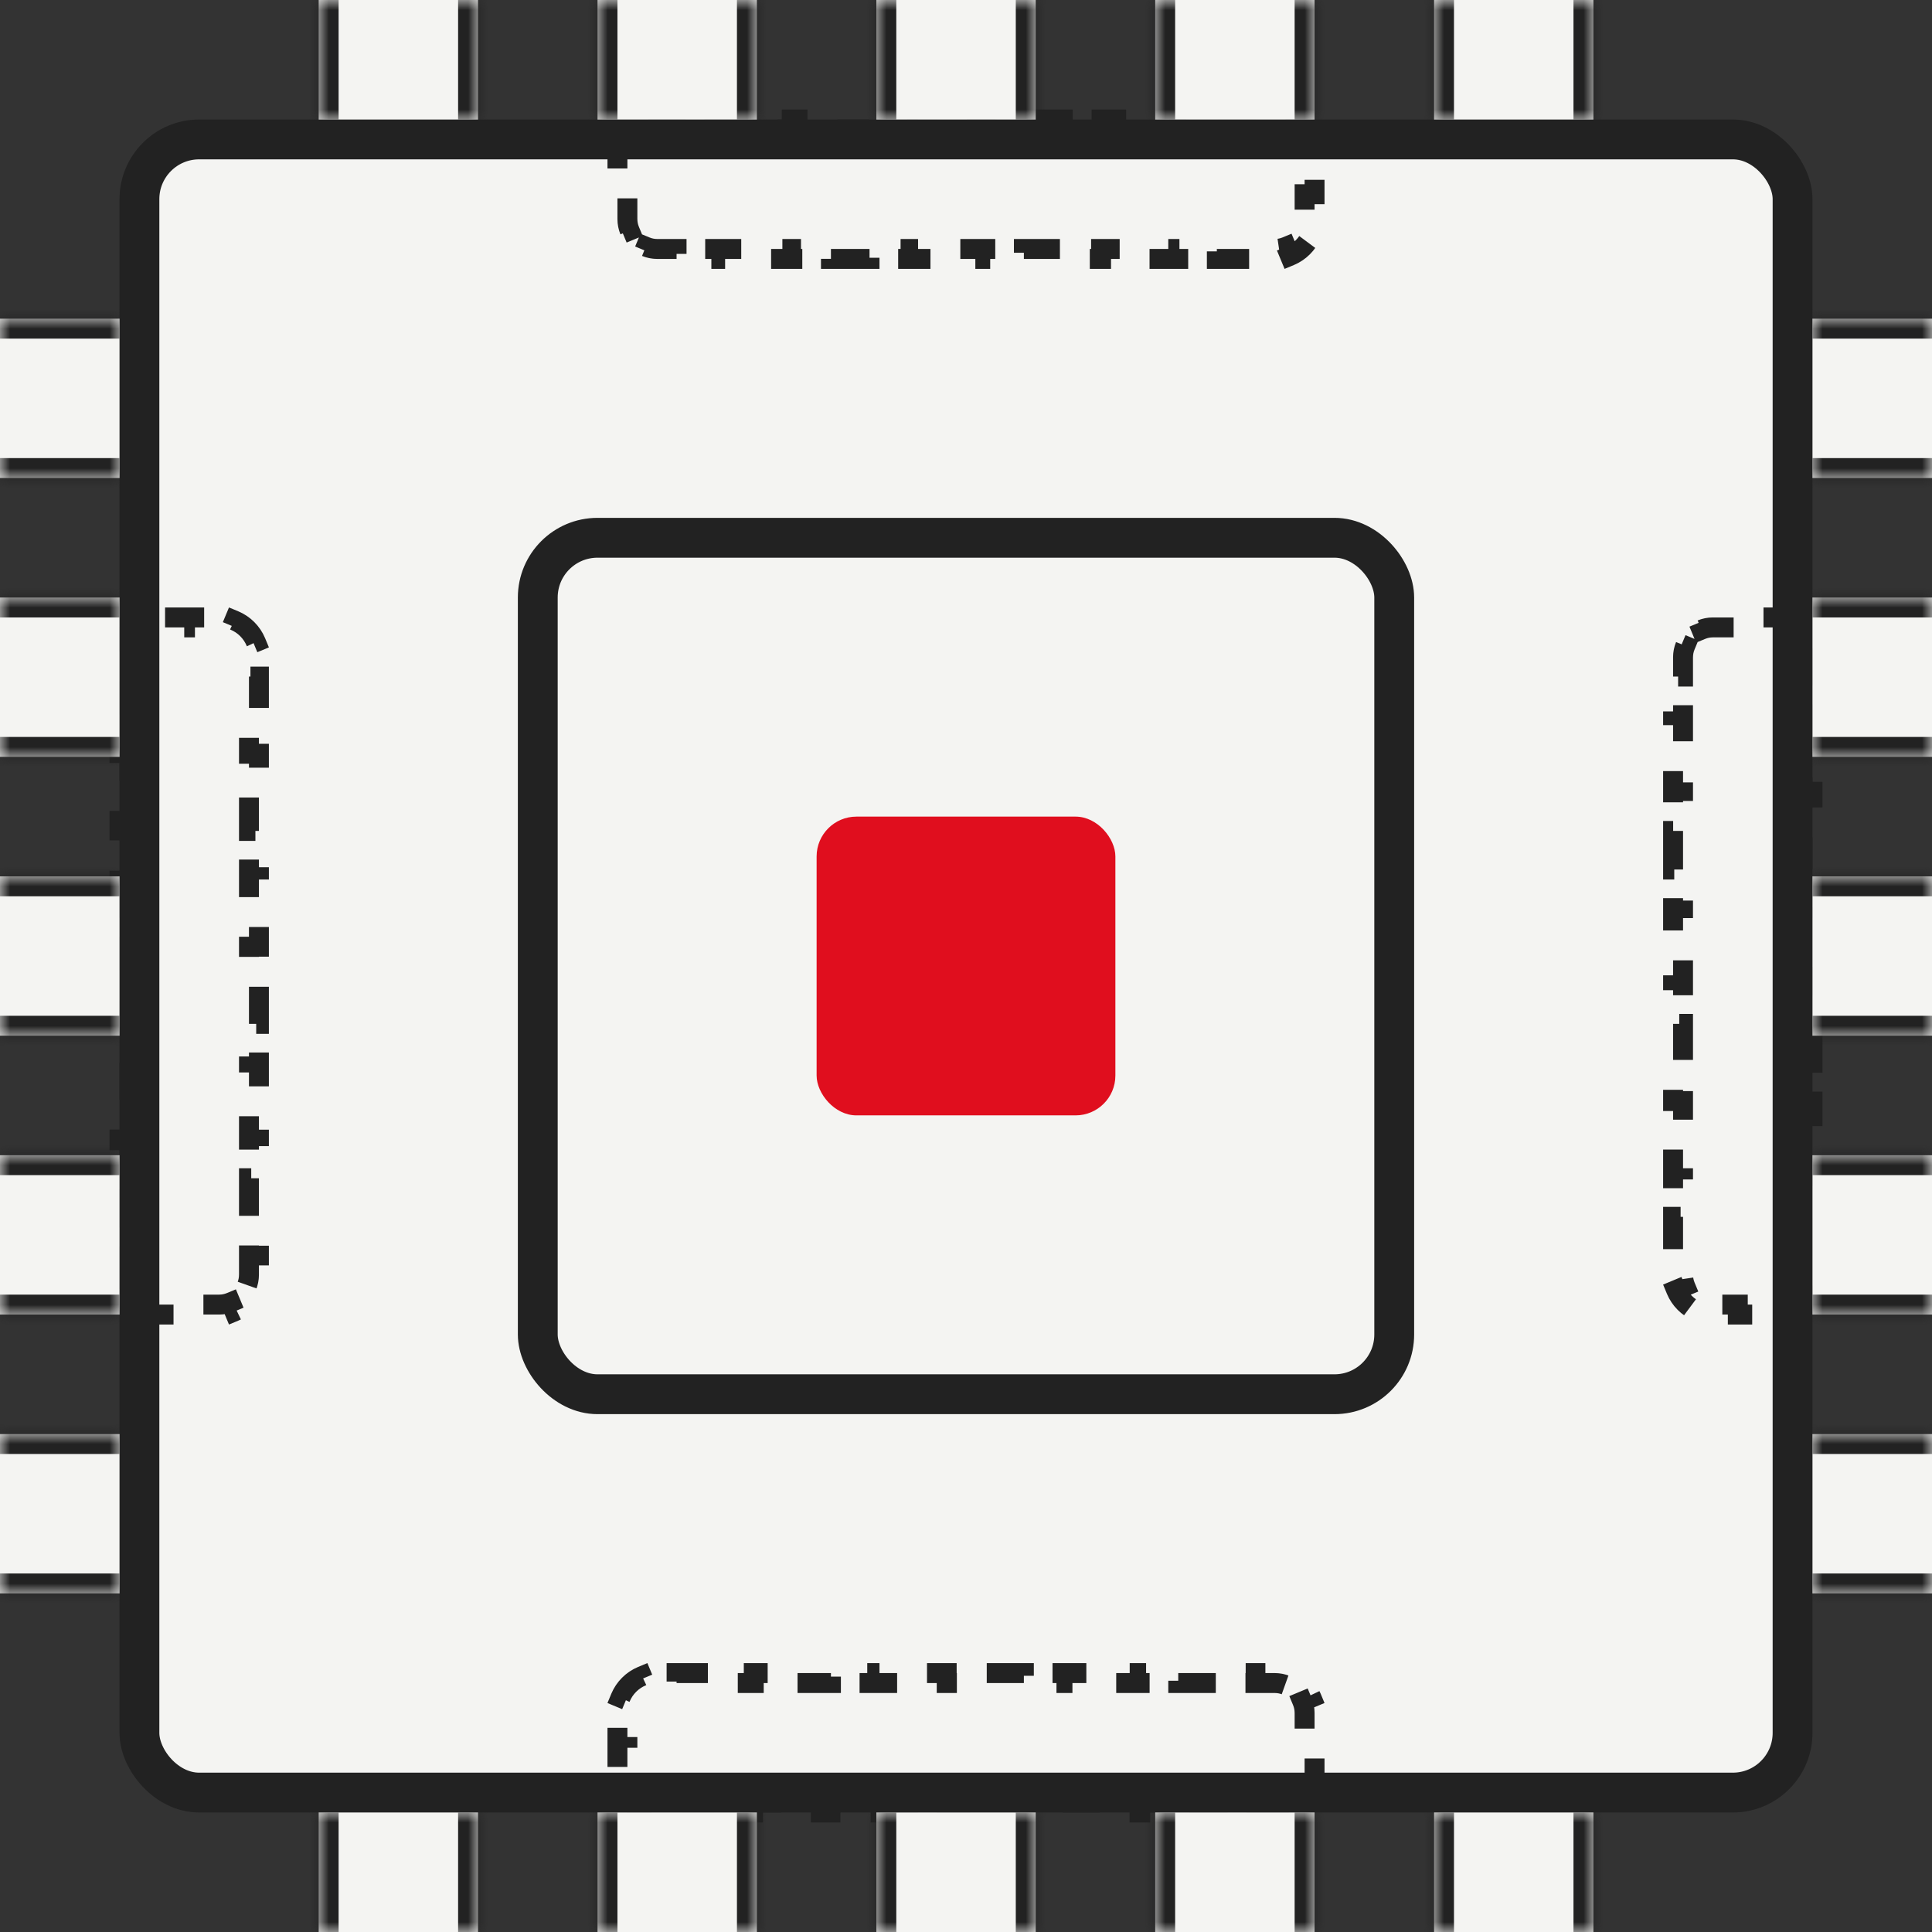
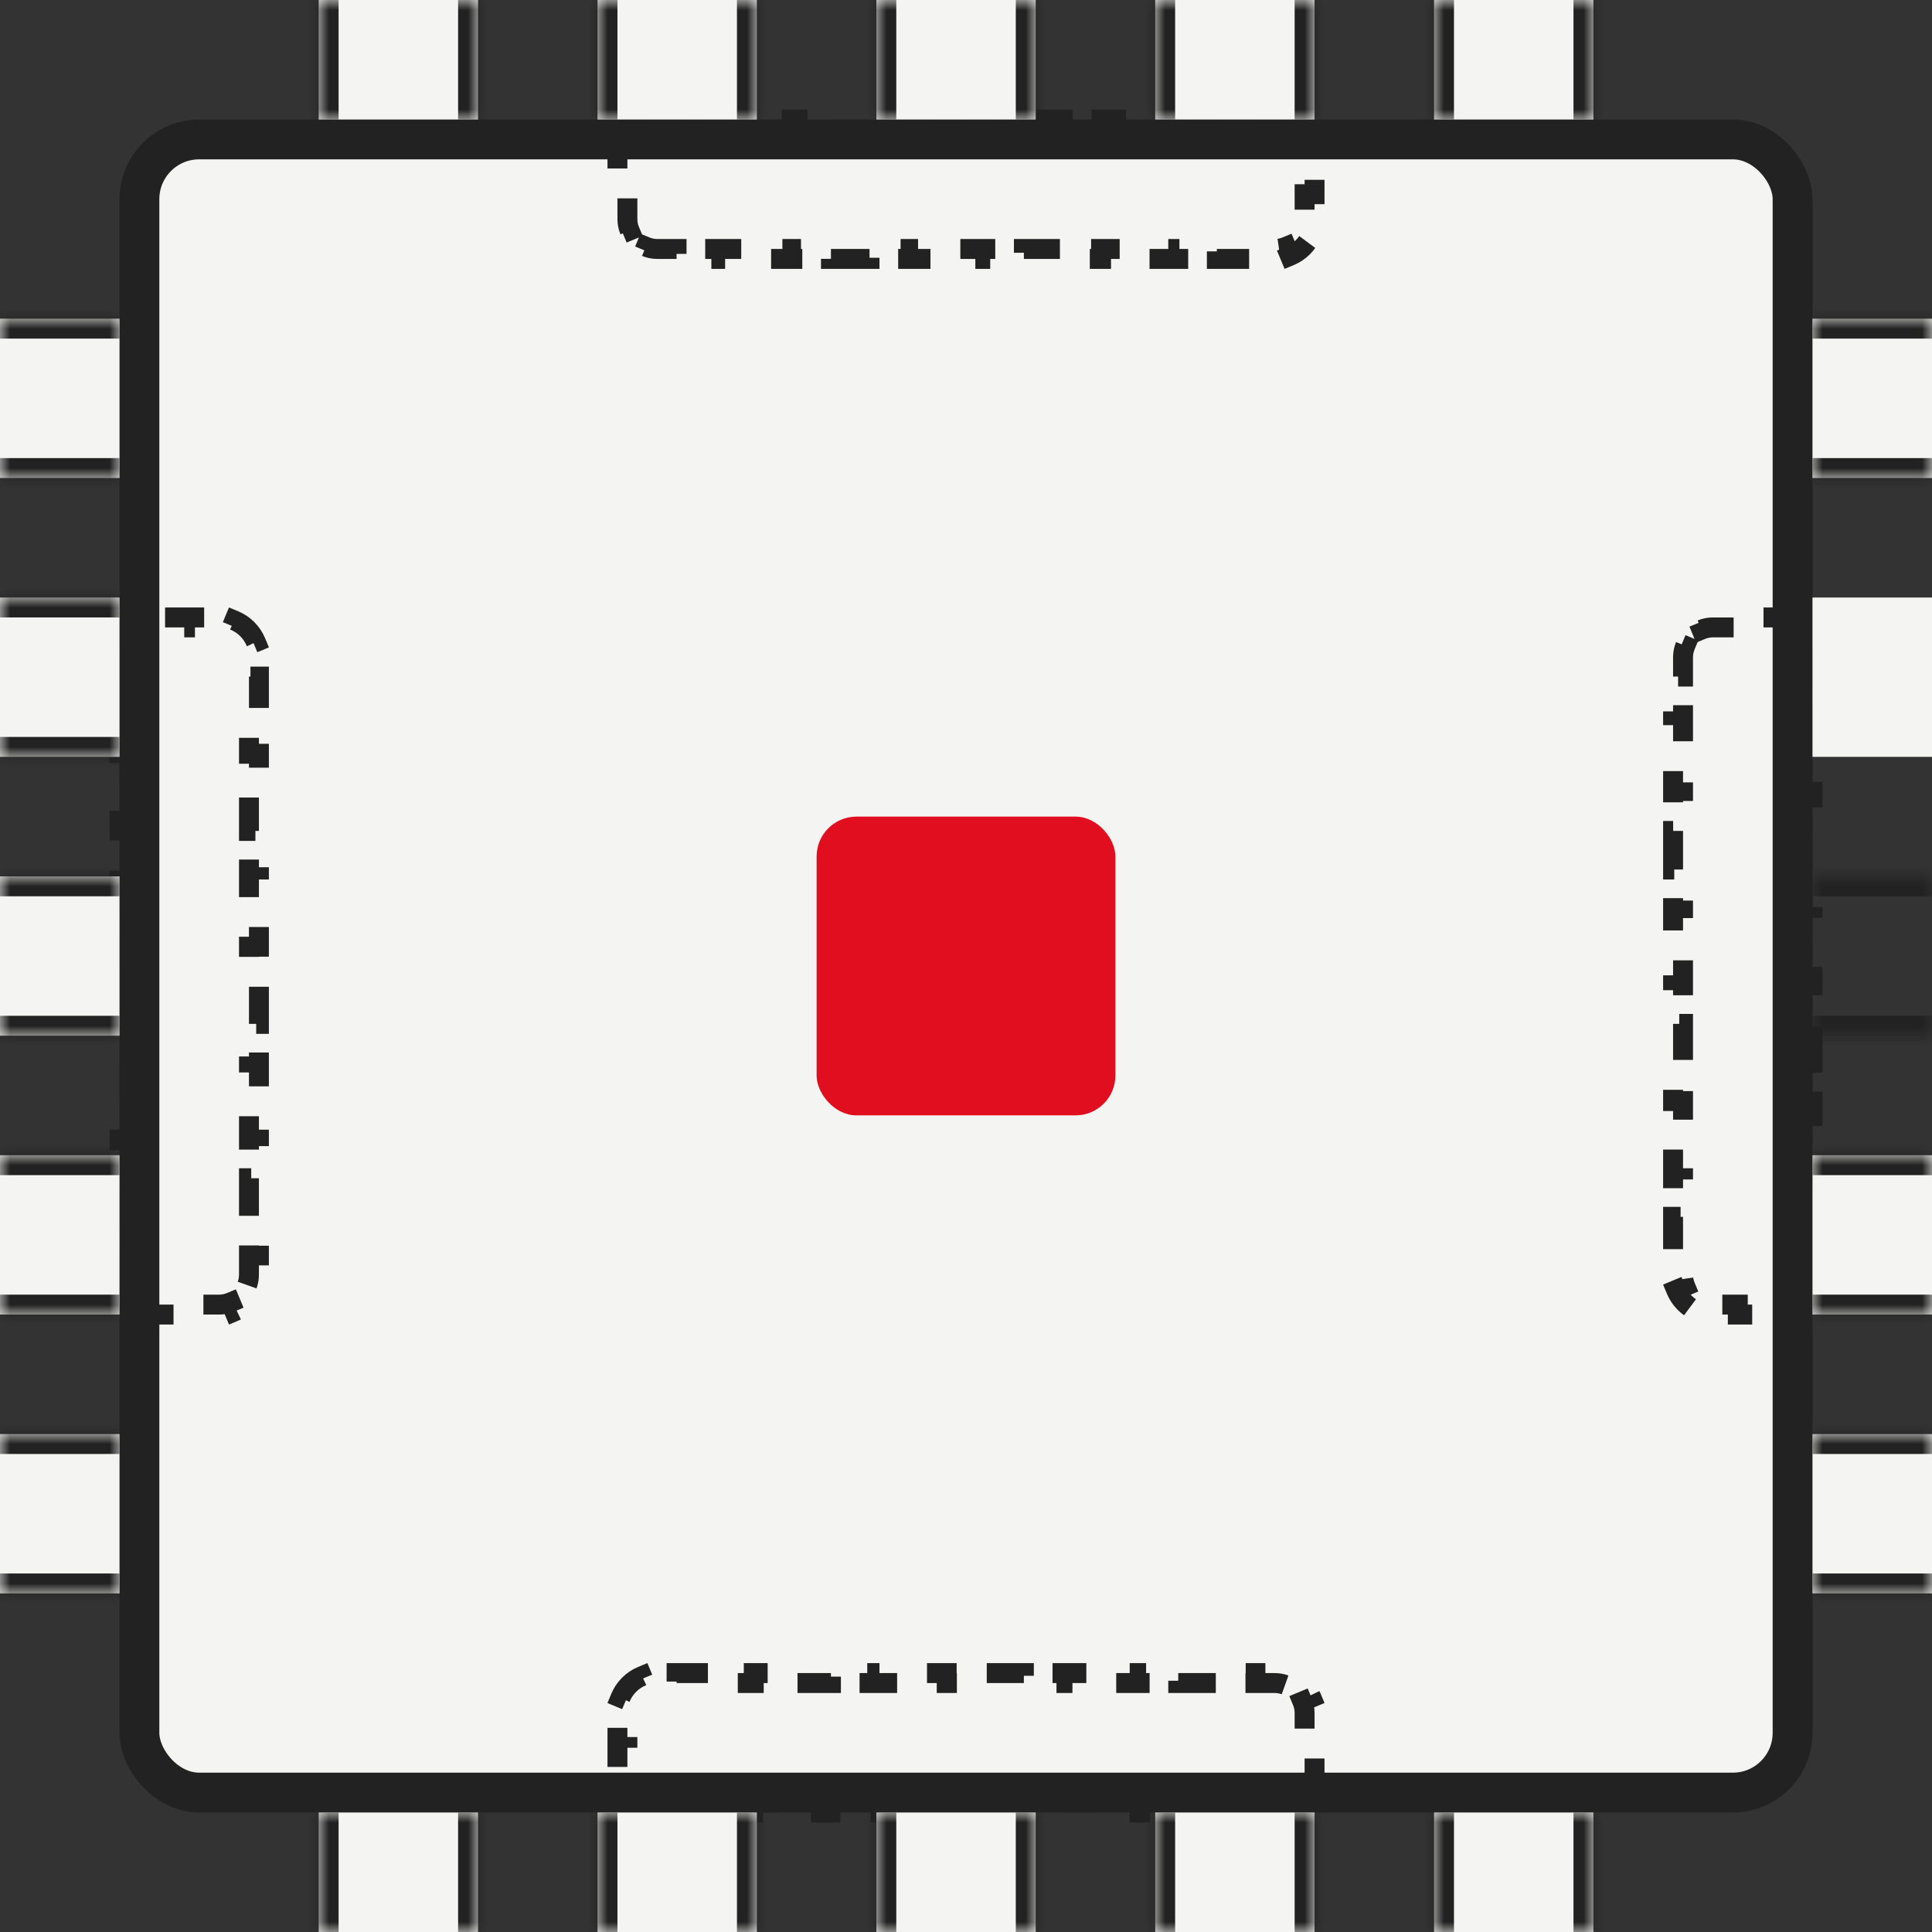
<svg xmlns="http://www.w3.org/2000/svg" width="97" height="97" viewBox="0 0 97 97" fill="none">
  <rect x="0" y="0" width="97" height="97" fill="#333333" stroke="none" />
  <rect x="7" y="7" width="83" height="83" rx="3" fill="#F4F4F2" stroke="#222222" stroke-width="2" />
-   <rect x="27" y="27" width="43" height="43" rx="3" fill="#F4F4F2" stroke="#222222" stroke-width="2" />
  <rect x="41" y="41" width="15" height="15" rx="2" fill="#E00E1E" />
  <path d="M65.027 6V6.5H65.5V7.25H66V9.75H65.5V11C65.5 11.204 65.46 11.398 65.387 11.574L65.847 11.765C65.644 12.254 65.254 12.644 64.765 12.847L64.574 12.387C64.398 12.46 64.204 12.5 64 12.5H63.031V13H61.094V12.5H59.156V13H57.219V12.5H55.281V13H53.344V12.5H51.406V13H49.469V12.5H47.531V13H45.594V12.5H43.656V13H41.719V12.5H39.781V13H37.844V12.5H35.906V13H33.969V12.5H33C32.796 12.5 32.602 12.46 32.426 12.387L32.234 12.847C31.746 12.644 31.355 12.254 31.152 11.765L31.613 11.574C31.54 11.398 31.5 11.204 31.5 11V9.75H31V7.25H31.5V6.5H31.973V6H33.917V6.5H35.861V6H37.806V6.5H39.75V6H41.694V6.5H43.639V6H45.583V6.5H47.527V6H49.473V6.5H51.417V6H53.361V6.5H55.306V6H57.25V6.5H59.194V6H61.139V6.5H63.083V6H65.027Z" stroke="#222222" stroke-dasharray="2 2" />
  <path d="M13 63.031L12.5 63.031L12.5 64C12.5 64.204 12.46 64.398 12.387 64.574L12.848 64.765C12.645 65.254 12.254 65.644 11.766 65.847L11.574 65.387C11.398 65.46 11.204 65.5 11 65.5L9.75 65.5L9.75 66L7.25 66L7.25 65.5L6.5 65.5L6.5 65.027L6 65.027L6 63.083L6.5 63.083L6.5 61.139L6 61.139L6 59.194L6.5 59.194L6.5 57.25L6 57.25L6 55.306L6.5 55.306L6.5 53.361L6 53.361L6 51.417L6.5 51.417L6.5 49.473L6 49.473L6 47.527L6.5 47.527L6.5 45.583L6 45.583L6 43.639L6.5 43.639L6.5 41.694L6 41.694L6 39.75L6.5 39.75L6.5 37.806L6 37.806L6 35.861L6.5 35.861L6.5 33.917L6 33.917L6 31.973L6.5 31.973L6.5 31.5L7.25 31.5L7.25 31L9.75 31L9.75 31.5L11 31.5C11.204 31.5 11.398 31.54 11.574 31.613L11.766 31.152C12.254 31.355 12.645 31.746 12.848 32.234L12.387 32.426C12.46 32.602 12.5 32.796 12.5 33L12.5 33.969L13 33.969L13 35.906L12.5 35.906L12.5 37.844L13 37.844L13 39.781L12.5 39.781L12.5 41.719L13 41.719L13 43.656L12.5 43.656L12.5 45.594L13 45.594L13 47.531L12.5 47.531L12.5 49.469L13 49.469L13 51.406L12.5 51.406L12.5 53.344L13 53.344L13 55.281L12.5 55.281L12.5 57.219L13 57.219L13 59.156L12.5 59.156L12.5 61.094L13 61.094L13 63.031Z" stroke="#222222" stroke-dasharray="2 2" />
  <path d="M91 65.027L90.5 65.027L90.5 65.5L89.75 65.5L89.75 66L87.25 66L87.25 65.5L86 65.5C85.796 65.5 85.602 65.46 85.426 65.387L85.235 65.847C84.746 65.644 84.356 65.254 84.153 64.765L84.613 64.574C84.54 64.398 84.5 64.204 84.5 64L84.5 63.031L84 63.031L84 61.094L84.5 61.094L84.5 59.156L84 59.156L84 57.219L84.5 57.219L84.5 55.281L84 55.281L84 53.344L84.5 53.344L84.5 51.406L84 51.406L84 49.469L84.5 49.469L84.5 47.531L84 47.531L84 45.594L84.5 45.594L84.5 43.656L84 43.656L84 41.719L84.5 41.719L84.5 39.781L84 39.781L84 37.844L84.5 37.844L84.5 35.906L84 35.906L84 33.969L84.5 33.969L84.5 33C84.5 32.796 84.54 32.602 84.613 32.426L84.153 32.234C84.356 31.746 84.746 31.355 85.235 31.152L85.426 31.613C85.602 31.54 85.796 31.5 86 31.5L87.25 31.5L87.25 31L89.75 31L89.75 31.5L90.5 31.5L90.5 31.973L91 31.973L91 33.917L90.5 33.917L90.5 35.861L91 35.861L91 37.806L90.5 37.806L90.5 39.75L91 39.75L91 41.694L90.5 41.694L90.5 43.639L91 43.639L91 45.583L90.5 45.583L90.5 47.527L91 47.527L91 49.473L90.5 49.473L90.5 51.417L91 51.417L91 53.361L90.5 53.361L90.5 55.306L91 55.306L91 57.25L90.5 57.25L90.5 59.194L91 59.194L91 61.139L90.5 61.139L90.5 63.083L91 63.083L91 65.027Z" stroke="#222222" stroke-dasharray="2 2" />
  <path d="M63.031 84V84.5H64C64.204 84.5 64.398 84.54 64.574 84.613L64.765 84.152C65.254 84.355 65.644 84.746 65.847 85.234L65.387 85.426C65.46 85.602 65.5 85.796 65.5 86V87.25H66V89.75H65.5V90.5H65.027V91H63.083V90.5H61.139V91H59.194V90.5H57.25V91H55.306V90.5H53.361V91H51.417V90.5H49.473V91H47.527V90.5H45.583V91H43.639V90.5H41.694V91H39.75V90.5H37.806V91H35.861V90.5H33.917V91H31.973V90.5H31.5V89.75H31V87.25H31.5V86C31.5 85.796 31.54 85.602 31.613 85.426L31.152 85.234C31.355 84.746 31.746 84.355 32.234 84.152L32.426 84.613C32.602 84.54 32.796 84.5 33 84.5H33.969V84H35.906V84.5H37.844V84H39.781V84.5H41.719V84H43.656V84.5H45.594V84H47.531V84.5H49.469V84H51.406V84.5H53.344V84H55.281V84.5H57.219V84H59.156V84.5H61.094V84H63.031Z" stroke="#222222" stroke-dasharray="2 2" />
  <mask id="path-8-inside-1_3266_1548" fill="white">
    <path d="M44 0H52V6H44V0Z" />
  </mask>
  <path d="M44 0H52V6H44V0Z" fill="#F4F4F2" />
  <path d="M52 0H51V6H52H53V0H52ZM44 6H45V0H44H43V6H44Z" fill="#222222" mask="url(#path-8-inside-1_3266_1548)" />
  <mask id="path-10-inside-2_3266_1548" fill="white">
    <path d="M44 91H52V97H44V91Z" />
  </mask>
  <path d="M44 91H52V97H44V91Z" fill="#F4F4F2" />
  <path d="M52 91H51V97H52H53V91H52ZM44 97H45V91H44H43V97H44Z" fill="#222222" mask="url(#path-10-inside-2_3266_1548)" />
  <mask id="path-12-inside-3_3266_1548" fill="white">
    <path d="M6 44L6 52L-3.49691e-07 52L0 44L6 44Z" />
  </mask>
  <path d="M6 44L6 52L-3.49691e-07 52L0 44L6 44Z" fill="#F4F4F2" />
  <path d="M6 52L6 51L-3.0598e-07 51L-3.49691e-07 52L-3.93402e-07 53L6 53L6 52ZM0 44L-4.37114e-08 45L6 45L6 44L6 43L4.37114e-08 43L0 44Z" fill="#222222" mask="url(#path-12-inside-3_3266_1548)" />
  <mask id="path-14-inside-4_3266_1548" fill="white">
    <path d="M97 44L97 52L91 52L91 44L97 44Z" />
  </mask>
-   <path d="M97 44L97 52L91 52L91 44L97 44Z" fill="#F4F4F2" />
  <path d="M97 52L97 51L91 51L91 52L91 53L97 53L97 52ZM91 44L91 45L97 45L97 44L97 43L91 43L91 44Z" fill="#222222" mask="url(#path-14-inside-4_3266_1548)" />
  <mask id="path-16-inside-5_3266_1548" fill="white">
    <path d="M30 0H38V6H30V0Z" />
  </mask>
  <path d="M30 0H38V6H30V0Z" fill="#F4F4F2" />
  <path d="M38 0H37V6H38H39V0H38ZM30 6H31V0H30H29V6H30Z" fill="#222222" mask="url(#path-16-inside-5_3266_1548)" />
  <mask id="path-18-inside-6_3266_1548" fill="white">
    <path d="M30 91H38V97H30V91Z" />
  </mask>
  <path d="M30 91H38V97H30V91Z" fill="#F4F4F2" />
  <path d="M38 91H37V97H38H39V91H38ZM30 97H31V91H30H29V97H30Z" fill="#222222" mask="url(#path-18-inside-6_3266_1548)" />
  <mask id="path-20-inside-7_3266_1548" fill="white">
    <path d="M6 30L6 38L-3.49691e-07 38L0 30L6 30Z" />
  </mask>
  <path d="M6 30L6 38L-3.49691e-07 38L0 30L6 30Z" fill="#F4F4F2" />
  <path d="M6 38L6 37L-3.0598e-07 37L-3.49691e-07 38L-3.93402e-07 39L6 39L6 38ZM0 30L-4.37114e-08 31L6 31L6 30L6 29L4.37114e-08 29L0 30Z" fill="#222222" mask="url(#path-20-inside-7_3266_1548)" />
  <mask id="path-22-inside-8_3266_1548" fill="white">
    <path d="M97 30L97 38L91 38L91 30L97 30Z" />
  </mask>
  <path d="M97 30L97 38L91 38L91 30L97 30Z" fill="#F4F4F2" />
-   <path d="M97 38L97 37L91 37L91 38L91 39L97 39L97 38ZM91 30L91 31L97 31L97 30L97 29L91 29L91 30Z" fill="#222222" mask="url(#path-22-inside-8_3266_1548)" />
  <mask id="path-24-inside-9_3266_1548" fill="white">
    <path d="M16 0H24V6H16V0Z" />
  </mask>
  <path d="M16 0H24V6H16V0Z" fill="#F4F4F2" />
  <path d="M24 0H23V6H24H25V0H24ZM16 6H17V0H16H15V6H16Z" fill="#222222" mask="url(#path-24-inside-9_3266_1548)" />
  <mask id="path-26-inside-10_3266_1548" fill="white">
    <path d="M16 91H24V97H16V91Z" />
  </mask>
  <path d="M16 91H24V97H16V91Z" fill="#F4F4F2" />
  <path d="M24 91H23V97H24H25V91H24ZM16 97H17V91H16H15V97H16Z" fill="#222222" mask="url(#path-26-inside-10_3266_1548)" />
  <mask id="path-28-inside-11_3266_1548" fill="white">
    <path d="M6 16L6 24L-3.49691e-07 24L0 16L6 16Z" />
  </mask>
  <path d="M6 16L6 24L-3.49691e-07 24L0 16L6 16Z" fill="#F4F4F2" />
  <path d="M6 24L6 23L-3.0598e-07 23L-3.49691e-07 24L-3.93402e-07 25L6 25L6 24ZM0 16L-4.37114e-08 17L6 17L6 16L6 15L4.37114e-08 15L0 16Z" fill="#222222" mask="url(#path-28-inside-11_3266_1548)" />
  <mask id="path-30-inside-12_3266_1548" fill="white">
    <path d="M97 16L97 24L91 24L91 16L97 16Z" />
  </mask>
  <path d="M97 16L97 24L91 24L91 16L97 16Z" fill="#F4F4F2" />
  <path d="M97 24L97 23L91 23L91 24L91 25L97 25L97 24ZM91 16L91 17L97 17L97 16L97 15L91 15L91 16Z" fill="#222222" mask="url(#path-30-inside-12_3266_1548)" />
  <mask id="path-32-inside-13_3266_1548" fill="white">
    <path d="M58 0H66V6H58V0Z" />
  </mask>
  <path d="M58 0H66V6H58V0Z" fill="#F4F4F2" />
  <path d="M66 0H65V6H66H67V0H66ZM58 6H59V0H58H57V6H58Z" fill="#222222" mask="url(#path-32-inside-13_3266_1548)" />
  <mask id="path-34-inside-14_3266_1548" fill="white">
    <path d="M58 91H66V97H58V91Z" />
  </mask>
  <path d="M58 91H66V97H58V91Z" fill="#F4F4F2" />
  <path d="M66 91H65V97H66H67V91H66ZM58 97H59V91H58H57V97H58Z" fill="#222222" mask="url(#path-34-inside-14_3266_1548)" />
  <mask id="path-36-inside-15_3266_1548" fill="white">
    <path d="M6 58L6 66L-3.49691e-07 66L0 58L6 58Z" />
  </mask>
  <path d="M6 58L6 66L-3.49691e-07 66L0 58L6 58Z" fill="#F4F4F2" />
  <path d="M6 66L6 65L-3.0598e-07 65L-3.49691e-07 66L-3.93402e-07 67L6 67L6 66ZM0 58L-4.37114e-08 59L6 59L6 58L6 57L4.37114e-08 57L0 58Z" fill="#222222" mask="url(#path-36-inside-15_3266_1548)" />
  <mask id="path-38-inside-16_3266_1548" fill="white">
    <path d="M97 58L97 66L91 66L91 58L97 58Z" />
  </mask>
  <path d="M97 58L97 66L91 66L91 58L97 58Z" fill="#F4F4F2" />
  <path d="M97 66L97 65L91 65L91 66L91 67L97 67L97 66ZM91 58L91 59L97 59L97 58L97 57L91 57L91 58Z" fill="#222222" mask="url(#path-38-inside-16_3266_1548)" />
  <mask id="path-40-inside-17_3266_1548" fill="white">
    <path d="M72 0H80V6H72V0Z" />
  </mask>
  <path d="M72 0H80V6H72V0Z" fill="#F4F4F2" />
  <path d="M80 0H79V6H80H81V0H80ZM72 6H73V0H72H71V6H72Z" fill="#222222" mask="url(#path-40-inside-17_3266_1548)" />
  <mask id="path-42-inside-18_3266_1548" fill="white">
    <path d="M72 91H80V97H72V91Z" />
  </mask>
  <path d="M72 91H80V97H72V91Z" fill="#F4F4F2" />
  <path d="M80 91H79V97H80H81V91H80ZM72 97H73V91H72H71V97H72Z" fill="#222222" mask="url(#path-42-inside-18_3266_1548)" />
  <mask id="path-44-inside-19_3266_1548" fill="white">
    <path d="M6 72L6 80L-3.49691e-07 80L0 72L6 72Z" />
  </mask>
  <path d="M6 72L6 80L-3.49691e-07 80L0 72L6 72Z" fill="#F4F4F2" />
  <path d="M6 80L6 79L-3.0598e-07 79L-3.49691e-07 80L-3.93402e-07 81L6 81L6 80ZM0 72L-4.37114e-08 73L6 73L6 72L6 71L4.37114e-08 71L0 72Z" fill="#222222" mask="url(#path-44-inside-19_3266_1548)" />
  <mask id="path-46-inside-20_3266_1548" fill="white">
    <path d="M97 72L97 80L91 80L91 72L97 72Z" />
  </mask>
  <path d="M97 72L97 80L91 80L91 72L97 72Z" fill="#F4F4F2" />
  <path d="M97 80L97 79L91 79L91 80L91 81L97 81L97 80ZM91 72L91 73L97 73L97 72L97 71L91 71L91 72Z" fill="#222222" mask="url(#path-46-inside-20_3266_1548)" />
</svg>